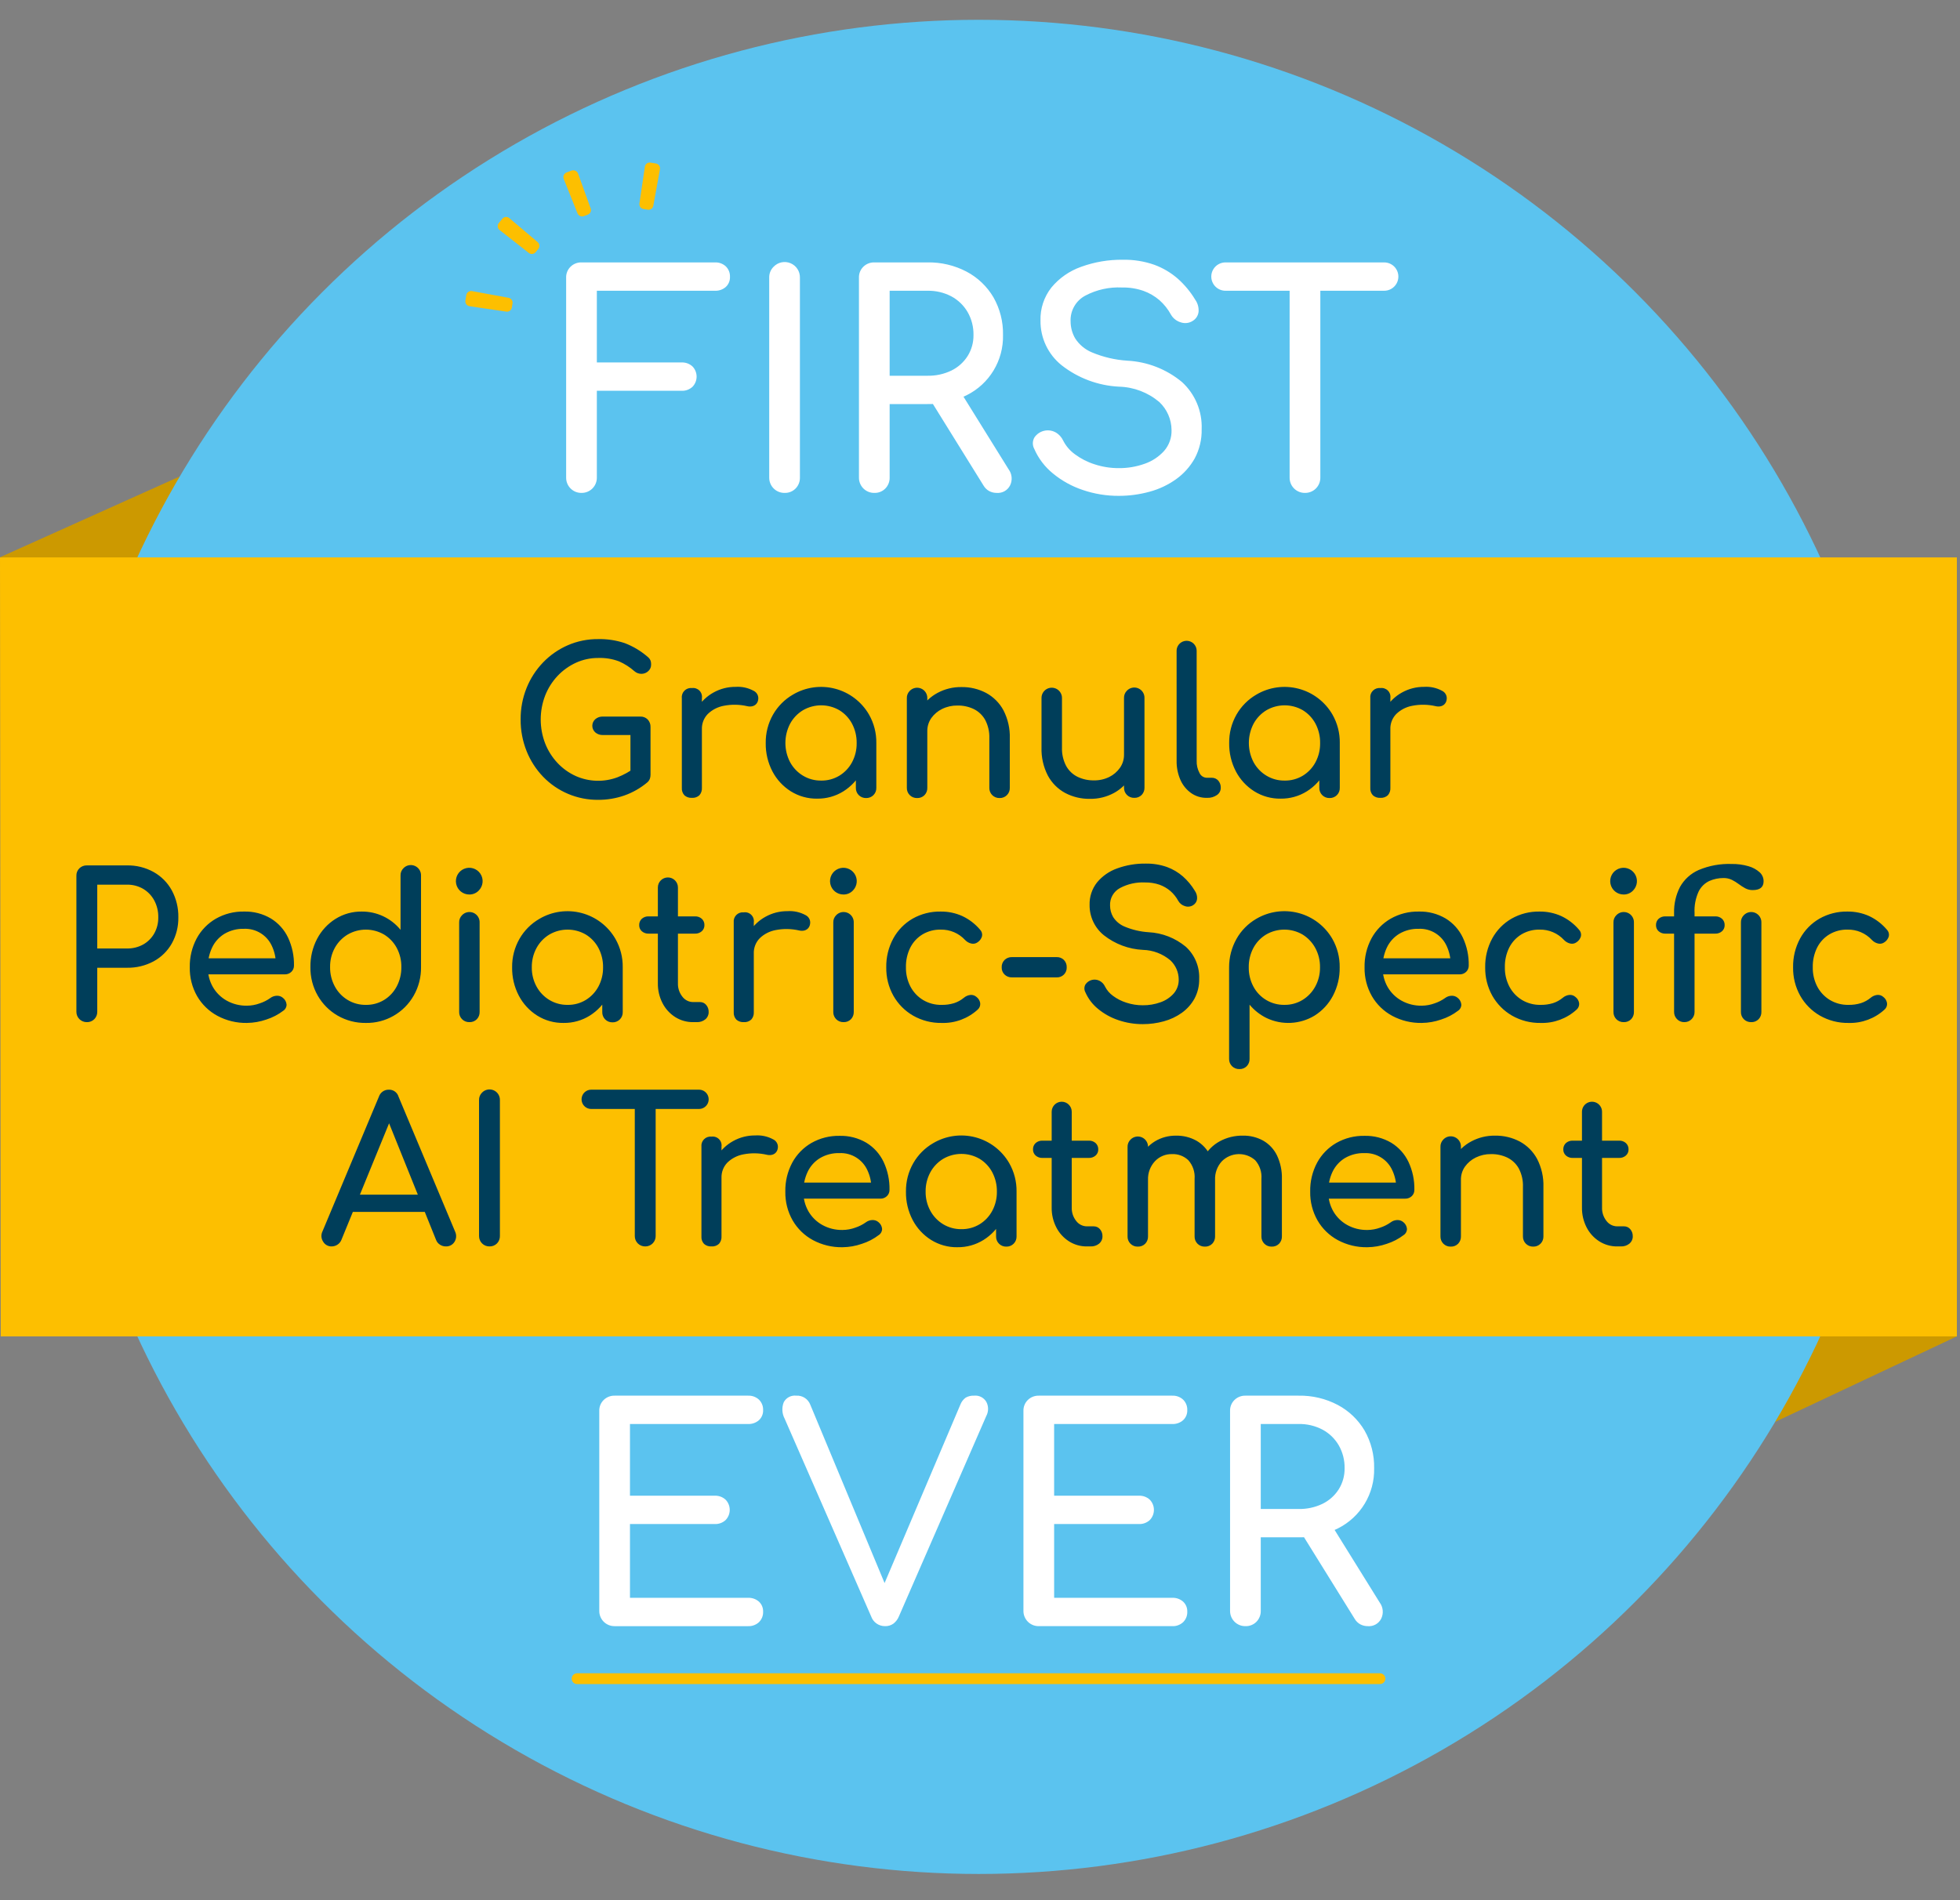
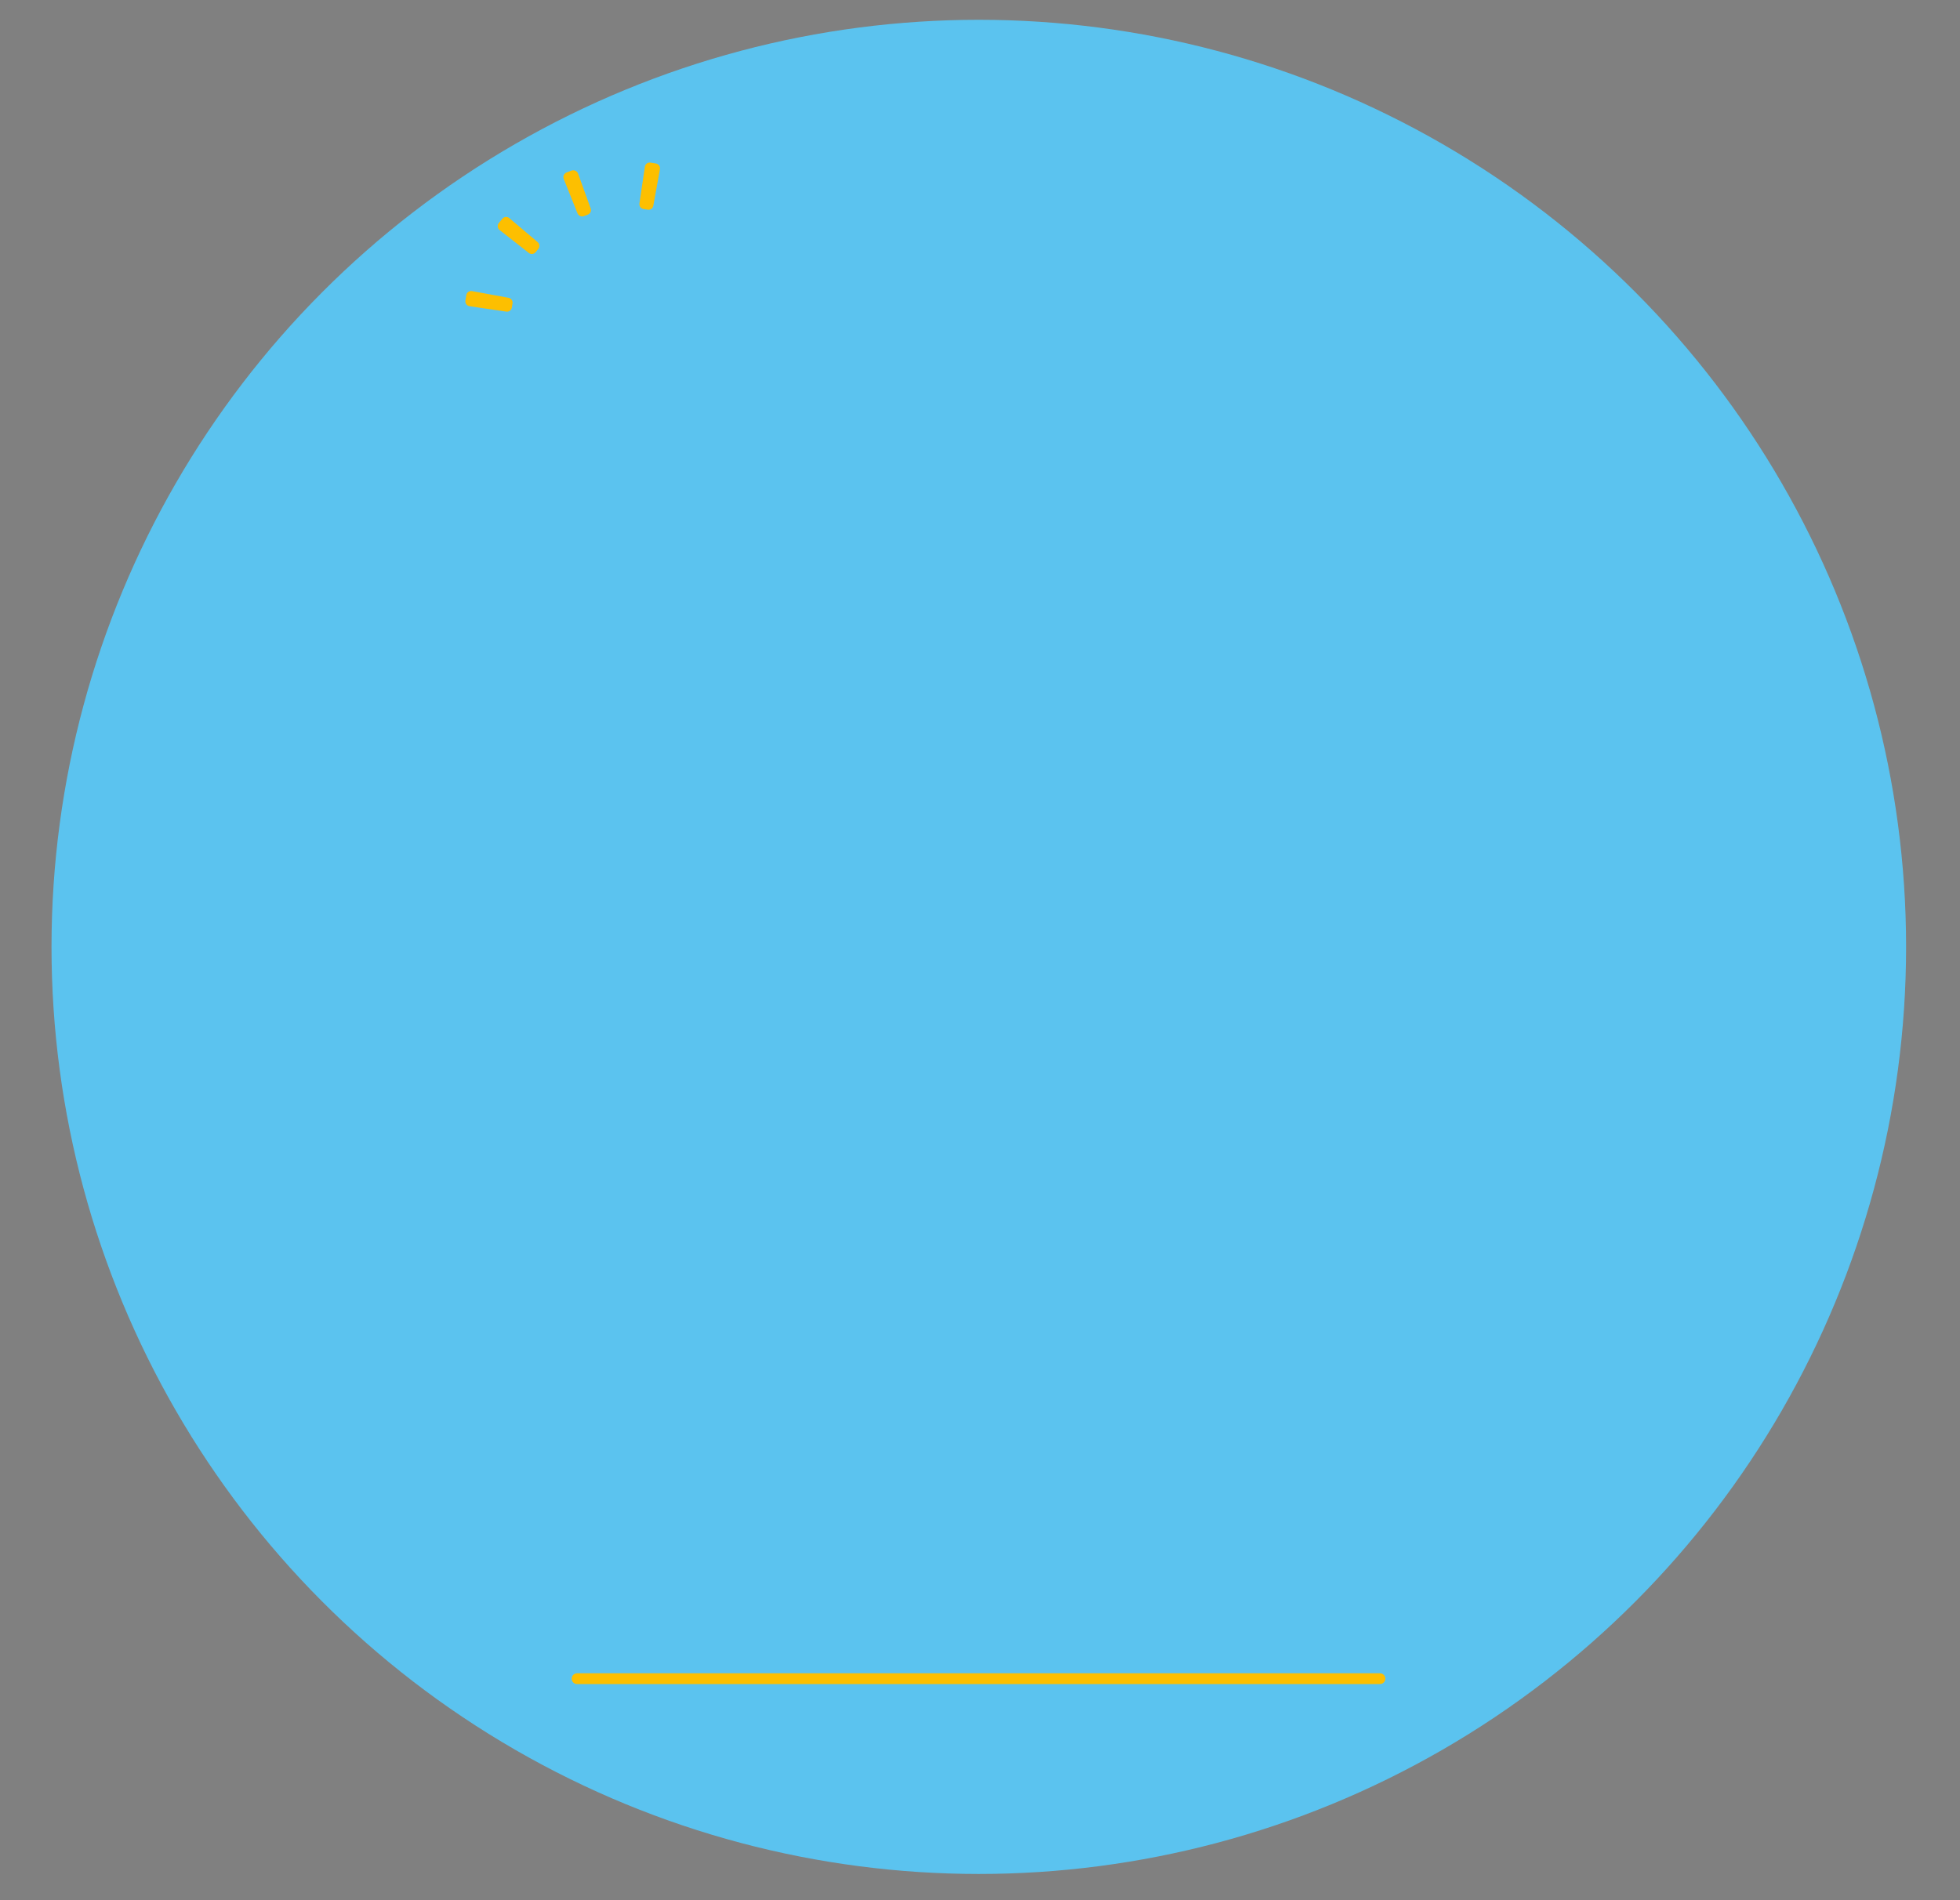
<svg xmlns="http://www.w3.org/2000/svg" width="198" height="192" viewBox="0 0 198 192">
  <rect x="0" y="0" width="198" height="192" fill="#808080" stroke="none" />
  <g fill="none" fill-rule="evenodd">
    <g fill-rule="nonzero">
      <g>
        <g>
          <g transform="translate(-325 -687) translate(0 654) translate(325 33) translate(0 2)">
-             <path fill="#C90" d="M177.415 142.571L197.684 133.029 184.432 130.466zM18.443 46.015L0 54.306 21.334 56.951z" />
            <circle cx="98.879" cy="93.675" r="93.675" fill="#5BC3EF" />
-             <path fill="#FDBF00" d="M197.684 133.029L0.075 133.029 0 54.321 197.684 54.321z" />
-             <path fill="#003E5A" d="M60.424 78.818c-2.098.017-4.111-.83-5.566-2.342-.716-.746-1.28-1.624-1.663-2.585-.406-1.019-.61-2.107-.6-3.204-.009-1.087.195-2.165.6-3.173.383-.957.947-1.831 1.661-2.575.707-.735 1.551-1.324 2.485-1.734.971-.424 2.022-.639 3.082-.629.912-.02 1.82.118 2.686.406.824.315 1.589.767 2.26 1.338.098.071.184.157.255.254.057.08.098.169.121.263.022.104.032.21.03.315.005.245-.094.481-.274.649-.18.174-.418.276-.669.284-.271.01-.537-.083-.74-.263-.463-.41-.986-.745-1.551-.994-.676-.255-1.397-.372-2.119-.345-.777-.004-1.545.162-2.251.486-.7.323-1.33.777-1.856 1.338-.537.575-.96 1.246-1.246 1.978-.595 1.554-.595 3.273 0 4.826.286.732.71 1.403 1.247 1.977.525.56 1.156 1.012 1.856 1.328 1.332.59 2.843.633 4.207.122.633-.247 1.23-.578 1.775-.984.204-.163.46-.246.72-.233.228.017.44.118.598.284.17.192.258.443.243.699 0 .135-.024.27-.071.396-.054.138-.142.26-.254.355-.691.58-1.48 1.03-2.331 1.328-.848.292-1.738.439-2.635.435zm5.292-2.515l-2.028-.405v-3.63h-2.8c-.273.009-.54-.085-.75-.263-.192-.169-.303-.413-.303-.669 0-.256.11-.5.304-.67.208-.177.476-.271.75-.262h3.791c.28-.013.553.094.75.293.194.205.296.48.285.76l.001 4.846zM69.893 78.616c-.274.018-.544-.073-.75-.254-.19-.205-.285-.48-.263-.76l-.002-9.064c-.03-.278.067-.554.264-.75.197-.198.473-.295.75-.264.28-.04.562.053.761.252.2.2.294.482.253.762l.001 9.065c.018.273-.073.543-.252.75-.207.19-.483.285-.762.263zm-.02-6.935c-.012-.769.195-1.525.597-2.18.397-.64.952-1.167 1.612-1.53.682-.38 1.45-.576 2.23-.569.63-.042 1.26.095 1.815.396.355.169.545.56.457.943-.028.167-.11.32-.234.437-.111.1-.248.166-.395.192-.162.026-.328.02-.487-.02-.766-.175-1.56-.189-2.332-.04-.614.109-1.182.398-1.632.83-.4.41-.617.967-.598 1.54h-1.033zM82.546 78.698c-.938.013-1.86-.244-2.657-.741-.784-.494-1.424-1.186-1.855-2.007-.462-.885-.696-1.871-.68-2.87-.015-1.008.24-2.002.74-2.879.48-.837 1.172-1.533 2.008-2.017 1.285-.76 2.82-.973 4.263-.594 1.444.379 2.676 1.32 3.422 2.611.5.877.755 1.871.74 2.88h-.791c.018.998-.215 1.984-.678 2.869-.43.82-1.071 1.513-1.856 2.007-.795.497-1.717.754-2.656.74zm.406-1.825c.65.01 1.289-.162 1.845-.498.54-.33.981-.799 1.278-1.358.316-.596.476-1.262.465-1.936.011-.68-.149-1.354-.466-1.957-.297-.559-.738-1.028-1.278-1.36-1.138-.661-2.543-.661-3.68 0-.546.33-.994.8-1.298 1.36-.636 1.22-.636 2.674 0 3.893.305.56.753 1.03 1.298 1.358.554.334 1.19.506 1.836.497zm4.541 1.763c-.276.008-.544-.098-.74-.293-.195-.196-.302-.463-.294-.74V74.5l.385-2.15 1.683.73v4.523c.01.276-.097.544-.293.74-.196.195-.464.301-.74.293zM92.644 78.636c-.276.008-.544-.098-.74-.293-.196-.196-.302-.464-.294-.74l-.001-9.044c-.013-.28.094-.553.293-.75.296-.31.752-.405 1.147-.238.394.166.644.56.627.988l.001 9.044c.01.274-.093.54-.283.74-.197.198-.47.305-.75.293zm8.333 0c-.276.008-.544-.098-.74-.294-.195-.195-.302-.463-.294-.74l-.001-4.988c.027-.655-.12-1.306-.425-1.886-.265-.468-.664-.846-1.147-1.084-.516-.245-1.081-.367-1.652-.356-.534-.007-1.062.11-1.542.345-.436.211-.812.528-1.095.923-.271.389-.413.854-.405 1.329H92.4c-.014-.804.2-1.595.618-2.282.414-.671.998-1.22 1.693-1.591.74-.399 1.572-.601 2.413-.589.872-.014 1.733.191 2.503.598.74.402 1.347 1.012 1.745 1.754.45.877.67 1.854.639 2.839v4.989c.009.276-.097.544-.293.74-.196.196-.464.302-.74.293zM110.102 78.717c-.872.015-1.733-.19-2.504-.597-.74-.402-1.346-1.012-1.744-1.754-.451-.877-.671-1.854-.64-2.84v-4.988c-.007-.373.19-.72.512-.91.322-.187.72-.187 1.043 0 .323.19.519.537.513.91l.001 4.989c-.025.651.122 1.298.425 1.875.265.475.668.857 1.157 1.095.513.243 1.075.364 1.642.355.537.01 1.069-.108 1.551-.344.435-.215.808-.536 1.086-.933.268-.387.41-.848.405-1.319h1.278c.01.8-.204 1.587-.619 2.271-.41.673-.99 1.226-1.683 1.602-.744.4-1.578.603-2.423.588zm4.481-.1c-.276.008-.545-.099-.74-.294-.196-.196-.302-.464-.294-.741l-.001-9.044c-.012-.28.094-.552.293-.75.296-.31.752-.405 1.147-.238.394.167.644.56.627.988l.002 9.044c.008.275-.094.542-.283.74-.198.2-.47.306-.75.294zM121.903 78.616c-.565.01-1.12-.16-1.582-.487-.47-.338-.842-.796-1.075-1.328-.266-.61-.397-1.27-.384-1.936l-.001-11.071c-.012-.37.179-.716.497-.904.318-.188.714-.188 1.032 0 .318.188.509.534.497.904l.002 11.071c-.017.43.08.857.284 1.236.131.288.414.476.73.487h.507c.25-.008.492.097.66.284.173.203.263.464.252.73.003.293-.142.567-.385.73-.291.2-.64.3-.993.284h-.04zM129.365 78.698c-.938.013-1.861-.244-2.657-.741-.785-.494-1.425-1.186-1.856-2.007-.462-.885-.696-1.871-.68-2.87-.015-1.008.241-2.002.741-2.879.48-.837 1.172-1.533 2.007-2.017 1.285-.76 2.82-.973 4.264-.594 1.443.379 2.675 1.32 3.422 2.611.5.877.755 1.871.74 2.88h-.792c.018.998-.215 1.984-.678 2.869-.43.82-1.07 1.513-1.855 2.007-.796.497-1.718.754-2.656.74zm.406-1.825c.65.01 1.289-.162 1.845-.498.54-.33.98-.799 1.277-1.358.316-.596.476-1.262.466-1.936.011-.68-.15-1.354-.466-1.957-.297-.559-.738-1.028-1.278-1.36-1.138-.661-2.543-.661-3.68 0-.546.33-.994.8-1.298 1.36-.636 1.22-.636 2.674 0 3.893.305.56.753 1.03 1.298 1.358.554.334 1.19.506 1.835.497zm4.541 1.763c-.276.008-.544-.098-.74-.293-.195-.196-.302-.463-.294-.74V74.5l.384-2.15 1.683.73.001 4.523c.009.276-.098.544-.293.74-.196.195-.464.301-.74.293zM139.442 78.616c-.274.018-.544-.073-.75-.254-.19-.205-.285-.48-.264-.76v-9.064c-.031-.278.065-.554.263-.75.197-.198.473-.295.75-.264.28-.04.562.053.761.252.2.2.293.482.253.762l.001 9.065c.018.273-.073.543-.253.75-.206.19-.482.285-.761.263zm-.021-6.935c-.012-.769.195-1.525.597-2.18.397-.64.953-1.167 1.612-1.53.682-.38 1.45-.576 2.231-.569.63-.042 1.26.095 1.815.396.354.169.544.56.456.943-.028.167-.11.32-.234.437-.11.1-.248.166-.395.192-.162.026-.327.02-.486-.02-.767-.175-1.56-.189-2.332-.04-.615.109-1.182.398-1.632.83-.401.41-.617.967-.6 1.54h-1.032zM8.772 101.279c-.281.004-.552-.106-.75-.304-.2-.199-.309-.47-.305-.75V86.497c-.012-.285.098-.561.302-.76.2-.195.47-.302.75-.295h4.056c.942-.018 1.872.213 2.696.67.774.434 1.41 1.077 1.836 1.855.45.837.678 1.776.66 2.727.016.921-.212 1.83-.66 2.636-.43.762-1.066 1.387-1.835 1.804-.828.444-1.757.668-2.696.65H9.825v4.44c.008.28-.098.55-.293.75-.2.205-.475.315-.76.305zm1.053-7.442h3.001c.574.011 1.14-.128 1.643-.406.466-.263.851-.649 1.114-1.115.276-.495.416-1.055.406-1.622.013-.596-.127-1.186-.406-1.713-.26-.482-.644-.885-1.114-1.166-.498-.29-1.067-.437-1.643-.425H9.825v6.447zM24.953 101.36c-1.042.02-2.072-.228-2.991-.72-.853-.46-1.562-1.148-2.05-1.987-.504-.885-.76-1.89-.74-2.91-.022-1.02.22-2.03.7-2.93.45-.828 1.12-1.516 1.936-1.987.864-.49 1.845-.74 2.839-.72.953-.027 1.895.216 2.717.7.753.46 1.355 1.13 1.733 1.926.414.885.62 1.852.6 2.829.006.24-.09.472-.264.638-.18.171-.422.263-.67.254h-8.17v-1.622h8.11l-.832.568c-.002-.627-.14-1.246-.405-1.815-.498-1.098-1.614-1.785-2.82-1.734-.692-.02-1.377.156-1.976.507-.542.332-.975.815-1.246 1.39-.292.624-.438 1.307-.426 1.997-.013.696.162 1.382.506 1.987.334.577.817 1.053 1.4 1.378.626.347 1.333.522 2.05.508.439-.004.874-.083 1.287-.235.38-.124.738-.305 1.063-.536.19-.145.421-.226.66-.233.226-.01.447.065.618.213.209.163.341.405.366.669.01.252-.114.49-.325.628-.516.395-1.096.696-1.714.893-.63.22-1.29.336-1.956.344zM36.957 101.36c-1 .015-1.984-.241-2.85-.74-.835-.484-1.528-1.18-2.008-2.018-.5-.876-.756-1.87-.74-2.88-.017-.997.216-1.984.679-2.868.43-.821 1.07-1.514 1.855-2.007.796-.498 1.719-.755 2.657-.741 1.517-.011 2.956.668 3.913 1.845v-5.475c-.014-.28.093-.553.293-.75.296-.31.752-.404 1.146-.237.394.167.645.56.63.987v9.246c.015 1.009-.24 2.003-.74 2.88-.986 1.734-2.84 2.792-4.835 2.758zm0-1.825c.649.012 1.288-.16 1.844-.497.541-.332.983-.805 1.277-1.369.315-.6.475-1.269.466-1.946.013-.678-.148-1.348-.466-1.947-.299-.555-.74-1.02-1.277-1.348-1.138-.662-2.543-.662-3.681 0-.543.327-.991.792-1.298 1.348-.324.596-.488 1.267-.476 1.946-.01.679.155 1.349.476 1.947.302.564.75 1.037 1.298 1.368.554.334 1.19.506 1.837.498zM47.418 88.383c-.646.006-1.205-.445-1.336-1.077-.13-.632.205-1.268.8-1.518.595-.25 1.283-.044 1.643.491.36.536.291 1.251-.165 1.708-.246.256-.587.4-.942.396zm.001 12.896c-.277.008-.545-.098-.74-.294-.197-.196-.303-.464-.294-.74l-.001-9.023c-.013-.28.094-.553.293-.75.295-.31.752-.405 1.146-.239.395.167.645.56.628.989l.001 9.022c.009.275-.093.542-.283.741-.198.2-.47.306-.75.294zM56.929 101.36c-.939.014-1.861-.243-2.657-.74-.785-.495-1.425-1.187-1.857-2.008-.463-.884-.696-1.87-.68-2.869-.015-1.008.241-2.003.742-2.879.479-.838 1.171-1.534 2.007-2.017 1.285-.76 2.82-.973 4.263-.594 1.444.379 2.676 1.319 3.422 2.611.5.877.755 1.87.74 2.88h-.791c.017.998-.217 1.984-.68 2.868-.43.821-1.07 1.514-1.854 2.007-.795.498-1.717.755-2.655.741zm.405-1.825c.65.012 1.289-.16 1.844-.497.54-.33.981-.8 1.278-1.358.315-.596.476-1.262.466-1.936.011-.681-.149-1.354-.466-1.957-.297-.56-.738-1.029-1.278-1.36-1.138-.662-2.543-.662-3.68 0-.546.33-.994.8-1.298 1.36-.324.6-.488 1.275-.477 1.957-.01.675.155 1.342.477 1.936.304.56.752 1.029 1.297 1.358.554.333 1.19.505 1.837.497zm4.542 1.764c-.277.008-.544-.098-.74-.294-.196-.195-.302-.463-.295-.74v-3.102l.385-2.15 1.683.73.001 4.523c.008.276-.098.544-.294.74-.196.195-.463.302-.74.293zM65.524 92.336c-.253.011-.5-.076-.69-.243-.172-.154-.269-.377-.263-.608-.011-.245.085-.481.263-.649.19-.167.437-.254.69-.243h4.685c.252-.011.499.076.688.243.178.167.275.404.264.649.005.231-.091.454-.264.608-.19.167-.436.254-.688.243h-4.685zm4.503 8.943c-.646.008-1.28-.171-1.825-.517-.544-.348-.985-.835-1.278-1.41-.318-.62-.478-1.31-.467-2.007v-9.673c0-.56.454-1.013 1.014-1.013s1.014.454 1.014 1.013v9.673c-.017.491.141.973.446 1.358.258.346.664.55 1.096.548h.69c.238-.002.464.102.618.284.174.203.264.464.253.73.007.282-.116.551-.334.73-.243.196-.55.297-.862.284h-.365zM75.136 101.279c-.274.018-.544-.074-.75-.254-.19-.206-.285-.48-.264-.76V91.2c-.031-.277.066-.553.263-.75.197-.197.473-.294.75-.264.28-.04.562.053.761.253.2.2.294.482.253.761l.001 9.065c.018.274-.073.544-.253.75-.206.19-.482.286-.761.264zm-.021-6.936c-.012-.768.195-1.524.597-2.179.397-.64.953-1.167 1.612-1.53.682-.38 1.45-.577 2.231-.569.63-.042 1.26.095 1.815.396.354.168.544.56.456.942-.028.168-.11.32-.234.437-.11.1-.248.166-.395.192-.162.026-.327.02-.486-.02-.767-.174-1.56-.188-2.332-.04-.615.11-1.182.398-1.632.83-.401.411-.617.968-.6 1.541h-1.032zM85.213 88.383c-.646.006-1.205-.445-1.336-1.077-.13-.632.204-1.268.8-1.518.594-.25 1.283-.044 1.643.491.36.536.291 1.251-.165 1.708-.246.256-.587.4-.942.396zm0 12.896c-.276.008-.544-.098-.74-.294-.196-.196-.302-.464-.294-.74v-9.023c-.013-.28.094-.553.293-.75.295-.31.752-.405 1.146-.239.395.167.645.56.628.989l.001 9.023c.009.274-.093.541-.283.74-.198.2-.47.306-.75.294zM95.129 101.36c-1.013.018-2.011-.238-2.89-.74-.83-.48-1.517-1.173-1.989-2.008-.488-.876-.736-1.865-.72-2.868-.019-1.019.226-2.025.711-2.92.454-.832 1.127-1.523 1.946-1.998.865-.49 1.846-.74 2.84-.72.754-.009 1.501.147 2.19.457.685.322 1.294.79 1.784 1.368.176.175.252.426.202.669-.068.25-.227.468-.446.61-.18.132-.41.18-.629.13-.24-.053-.458-.177-.628-.355-.634-.69-1.536-1.075-2.474-1.054-.64-.013-1.272.152-1.825.477-.528.318-.956.778-1.237 1.328-.31.623-.463 1.312-.446 2.008-.012.677.145 1.346.457 1.946.293.556.73 1.022 1.267 1.348.57.34 1.224.512 1.887.497.422.008.843-.05 1.247-.172.358-.115.692-.297.983-.537.188-.163.42-.266.668-.294.221-.023.442.047.609.193.208.153.348.383.386.638.027.24-.064.477-.243.639-.992.913-2.303 1.4-3.65 1.358zM102.224 96.757c-.275.009-.542-.094-.74-.284-.196-.19-.303-.456-.293-.73-.013-.28.094-.552.293-.75.198-.19.465-.293.74-.284h4.521c.273-.01.537.093.73.284.194.2.297.472.285.75.012.273-.092.538-.284.73-.193.193-.458.296-.73.284h-4.522zM115.445 101.481c-.841.004-1.677-.133-2.474-.406-.746-.249-1.44-.634-2.047-1.135-.555-.45-.994-1.028-1.28-1.683-.135-.247-.131-.548.011-.791.32-.467.94-.62 1.44-.354.237.128.426.331.537.577.19.37.464.69.801.933.408.303.864.536 1.349.689.536.177 1.098.267 1.663.264.612.007 1.22-.096 1.795-.304.51-.178.966-.481 1.327-.883.342-.396.523-.906.507-1.429-.006-.73-.31-1.426-.843-1.926-.775-.656-1.751-1.028-2.767-1.055-1.44-.07-2.821-.588-3.953-1.48-.923-.746-1.454-1.874-1.44-3.061-.024-.822.242-1.626.75-2.272.538-.648 1.242-1.139 2.036-1.419.92-.334 1.892-.499 2.87-.486.735-.015 1.466.102 2.16.345.591.216 1.138.539 1.612.953.47.417.873.902 1.198 1.44.174.244.257.542.232.84-.029.257-.175.485-.396.62-.245.16-.553.198-.83.1-.283-.082-.523-.27-.67-.526-.203-.375-.47-.712-.79-.994-.324-.277-.695-.494-1.096-.64-.476-.163-.977-.242-1.48-.232-.873-.043-1.741.15-2.514.558-.653.345-1.049 1.036-1.014 1.774 0 .41.11.811.314 1.166.279.431.682.767 1.157.963.77.322 1.59.514 2.423.567 1.38.07 2.7.586 3.761 1.47.904.828 1.397 2.011 1.349 3.235.017.7-.147 1.39-.477 2.007-.314.566-.75 1.054-1.276 1.43-.552.394-1.17.685-1.825.861-.69.191-1.403.286-2.12.284zM125.198 106.023c-.276.009-.544-.097-.74-.293-.196-.196-.302-.463-.294-.74l-.001-9.247c-.003-1.008.256-2 .75-2.879.472-.837 1.158-1.533 1.987-2.017 1.286-.76 2.823-.975 4.268-.596 1.446.379 2.68 1.32 3.427 2.613.5.876.755 1.87.74 2.88.017.998-.217 1.984-.68 2.868-.43.821-1.07 1.514-1.854 2.007-1.475.893-3.3.985-4.856.244-.66-.324-1.244-.783-1.714-1.348v5.475c.01.274-.093.54-.283.74-.197.198-.47.305-.75.293zm4.542-6.489c.65.012 1.288-.16 1.844-.497.541-.331.985-.8 1.287-1.358.323-.594.487-1.26.477-1.936.012-.683-.152-1.357-.477-1.957-.302-.558-.746-1.027-1.287-1.36-1.138-.661-2.543-.661-3.68 0-.545.329-.99.799-1.288 1.36-.318.603-.478 1.276-.466 1.957-.01.674.15 1.34.466 1.936.611 1.155 1.817 1.871 3.124 1.855zM143.63 101.36c-1.043.02-2.073-.228-2.992-.72-.853-.46-1.562-1.148-2.049-1.987-.504-.885-.76-1.89-.74-2.91-.022-1.02.22-2.03.7-2.93.45-.828 1.12-1.516 1.936-1.987.864-.49 1.845-.74 2.838-.72.954-.027 1.896.216 2.718.7.752.46 1.355 1.13 1.733 1.927.414.884.619 1.852.599 2.828.006.24-.09.472-.263.638-.18.171-.422.263-.67.254h-8.172v-1.622h8.11l-.83.569c-.003-.628-.142-1.247-.406-1.815-.498-1.1-1.614-1.786-2.82-1.735-.693-.02-1.377.156-1.976.507-.542.332-.975.815-1.246 1.39-.292.624-.438 1.307-.427 1.997-.012.696.163 1.382.507 1.987.334.577.817 1.053 1.4 1.378.626.347 1.333.522 2.05.508.438-.004.874-.083 1.286-.234.38-.125.738-.306 1.064-.537.19-.145.42-.226.659-.233.226-.01.447.066.619.213.208.163.34.405.365.669.01.252-.114.49-.325.629-.515.394-1.095.696-1.713.892-.629.22-1.29.336-1.956.344zM155.633 101.36c-1.013.018-2.011-.238-2.89-.74-.83-.48-1.517-1.173-1.989-2.008-.488-.876-.736-1.866-.72-2.869-.019-1.018.226-2.024.711-2.92.454-.831 1.127-1.522 1.947-1.997.864-.49 1.845-.74 2.838-.72.755-.009 1.502.147 2.19.456.686.323 1.295.79 1.785 1.369.176.174.252.426.202.669-.068.25-.227.467-.446.609-.18.133-.41.181-.629.131-.24-.053-.458-.177-.628-.355-.634-.69-1.536-1.075-2.474-1.054-.64-.013-1.272.152-1.825.477-.528.318-.956.778-1.237 1.327-.31.624-.463 1.313-.446 2.009-.012.676.145 1.345.457 1.946.293.556.73 1.021 1.267 1.348.57.34 1.224.512 1.887.497.422.008.843-.05 1.247-.172.358-.115.692-.298.983-.537.188-.163.42-.266.668-.295.221-.022.441.048.609.194.208.153.348.382.386.638.026.24-.064.477-.243.638-.992.914-2.303 1.402-3.65 1.36zM164.026 88.383c-.645.006-1.205-.445-1.335-1.077-.13-.632.204-1.268.8-1.518.594-.25 1.283-.044 1.643.491.36.536.29 1.251-.165 1.708-.246.256-.587.4-.943.396zm.001 12.896c-.276.008-.544-.098-.74-.294-.196-.196-.302-.464-.294-.74l-.001-9.023c-.012-.28.094-.553.294-.75.295-.31.751-.405 1.146-.239.394.167.644.56.628.989v9.022c.01.275-.093.542-.282.741-.198.2-.47.306-.75.294zM168.243 92.336c-.253.011-.5-.076-.69-.243-.172-.154-.268-.377-.263-.608-.01-.245.085-.481.263-.649.19-.167.437-.254.69-.243h5.028c.253-.012.5.076.69.243.178.167.275.404.264.649.005.231-.091.454-.264.608-.19.167-.437.255-.69.243h-5.028zm1.908 8.943c-.278.008-.548-.103-.74-.304-.193-.194-.298-.458-.294-.73l-.001-9.997c-.024-.911.182-1.814.597-2.626.425-.76 1.087-1.362 1.885-1.713 1.054-.444 2.193-.652 3.336-.61.572-.01 1.143.066 1.692.224.417.115.803.323 1.127.609.26.232.408.564.406.913 0 .594-.365.891-1.095.892-.264.005-.526-.058-.76-.183-.23-.125-.45-.268-.66-.426-.216-.162-.447-.304-.689-.425-.265-.127-.557-.19-.851-.183-.489-.002-.972.098-1.42.294-.471.22-.854.596-1.085 1.064-.311.68-.454 1.424-.415 2.17v9.997c.005.273-.1.536-.293.73-.193.201-.461.312-.74.304zm6.752 0c-.277.008-.545-.098-.74-.294-.196-.196-.302-.464-.294-.74v-9.023c-.013-.28.093-.553.293-.75.295-.31.751-.405 1.146-.238.394.167.644.56.628.988v9.022c.01.276-.093.543-.283.741-.198.2-.47.306-.75.294zM186.737 101.36c-1.013.018-2.011-.238-2.89-.74-.83-.48-1.517-1.173-1.988-2.008-.489-.876-.737-1.866-.72-2.869-.02-1.018.225-2.024.71-2.92.454-.831 1.127-1.522 1.947-1.997.864-.49 1.845-.74 2.838-.72.755-.009 1.502.147 2.19.456.686.323 1.295.79 1.785 1.369.176.174.252.426.203.669-.07.25-.228.467-.447.609-.18.133-.41.181-.629.131-.24-.053-.458-.177-.627-.355-.635-.69-1.537-1.075-2.474-1.054-.641-.013-1.273.152-1.825.477-.529.318-.957.778-1.237 1.327-.31.624-.463 1.313-.446 2.009-.013.676.144 1.345.456 1.946.293.556.731 1.021 1.267 1.348.57.34 1.224.512 1.887.497.422.008.843-.05 1.247-.172.358-.115.692-.298.983-.537.188-.163.42-.266.668-.295.221-.022.442.048.609.194.209.153.348.382.386.638.027.24-.064.477-.243.638-.992.914-2.302 1.402-3.65 1.36zM33.51 123.941c-.358.012-.693-.176-.87-.486-.203-.31-.226-.703-.062-1.035l5.697-13.605c.14-.429.542-.717.993-.71.456-.022.867.272.994.71l5.72 13.645c.151.332.124.717-.072 1.024-.19.301-.527.476-.882.457-.205 0-.406-.06-.578-.173-.18-.111-.32-.278-.396-.476l-5.03-12.49h.567l-5.107 12.49c-.083.203-.229.374-.416.487-.168.104-.36.16-.558.162zm1.075-3.487l.811-1.744h7.949l.81 1.744h-9.57zM49.447 123.941c-.281.005-.552-.105-.75-.304-.199-.198-.309-.469-.304-.75l-.001-13.727c-.01-.285.1-.561.304-.76.3-.313.763-.407 1.163-.239.4.169.654.565.641.999l.001 13.727c.007.28-.099.55-.293.75-.2.204-.476.315-.761.304zM59.746 110.052c-.353.008-.683-.176-.862-.48-.178-.305-.178-.682 0-.987.18-.304.509-.488.862-.48h10.848c.353-.008.683.176.862.48.178.305.178.682 0 .987-.18.304-.509.488-.862.48H59.746zm5.435 13.89c-.281.004-.552-.106-.75-.304-.2-.2-.309-.47-.304-.75l-.001-14.783h2.109v14.782c.005.281-.104.552-.303.75-.199.2-.47.309-.75.305h-.001zM71.872 123.941c-.274.018-.544-.073-.75-.254-.19-.205-.285-.48-.263-.76v-9.064c-.031-.277.066-.553.263-.75.197-.198.473-.295.75-.264.28-.04.562.053.762.253.2.2.293.482.252.76v9.066c.018.274-.073.543-.252.75-.207.19-.483.285-.762.263zm-.02-6.935c-.011-.768.196-1.524.598-2.18.397-.64.952-1.167 1.612-1.53.682-.38 1.45-.576 2.23-.568.631-.043 1.26.095 1.816.396.354.168.544.56.456.942-.028.167-.11.32-.234.437-.111.1-.248.166-.395.192-.162.026-.328.02-.487-.02-.766-.175-1.56-.189-2.332-.04-.614.109-1.182.398-1.632.83-.4.41-.616.967-.598 1.541h-1.033zM85.114 124.023c-1.043.02-2.072-.228-2.992-.72-.852-.46-1.561-1.149-2.047-1.987-.505-.886-.76-1.89-.741-2.91-.022-1.02.22-2.03.7-2.93.45-.829 1.12-1.516 1.936-1.988.864-.49 1.845-.739 2.839-.72.953-.026 1.895.216 2.717.7.752.46 1.354 1.13 1.733 1.927.414.884.619 1.852.599 2.828.006.24-.09.472-.264.638-.18.172-.421.263-.67.254h-8.17v-1.622h8.11l-.831.569c-.003-.627-.14-1.247-.406-1.815-.498-1.099-1.613-1.785-2.819-1.735-.693-.02-1.378.156-1.976.507-.542.332-.975.815-1.246 1.39-.293.624-.438 1.308-.427 1.997-.012.696.163 1.382.507 1.987.334.577.817 1.053 1.399 1.378.626.347 1.333.522 2.049.508.439-.004.874-.083 1.287-.234.38-.125.739-.305 1.065-.537.19-.144.42-.226.659-.233.226-.01.447.066.618.214.209.163.34.405.365.668.01.252-.114.49-.325.63-.516.393-1.095.695-1.714.891-.628.22-1.29.337-1.955.345zM96.712 124.023c-.939.014-1.861-.244-2.657-.74-.785-.495-1.425-1.187-1.856-2.008-.462-.884-.696-1.87-.679-2.869-.015-1.008.24-2.003.741-2.879.48-.838 1.172-1.534 2.007-2.017 1.285-.76 2.82-.973 4.263-.595 1.444.38 2.676 1.32 3.422 2.612.5.876.755 1.87.74 2.88h-.791c.017.997-.217 1.984-.68 2.868-.43.821-1.07 1.514-1.855 2.007-.795.497-1.717.755-2.655.74zm.405-1.825c.65.011 1.29-.161 1.845-.497.54-.33.981-.8 1.278-1.359.315-.595.476-1.261.466-1.936.011-.68-.15-1.354-.466-1.956-.297-.56-.738-1.03-1.278-1.36-1.138-.662-2.543-.662-3.68 0-.546.33-.994.8-1.298 1.36-.324.6-.488 1.274-.477 1.956-.01.676.155 1.343.477 1.936.304.56.752 1.03 1.297 1.359.554.333 1.19.505 1.836.497zm4.542 1.764c-.277.008-.544-.099-.74-.294-.196-.196-.302-.463-.295-.74v-3.103l.386-2.149 1.683.73v4.522c.008.277-.098.545-.294.74-.196.196-.464.302-.74.294zM105.308 115c-.253.01-.5-.077-.69-.244-.172-.155-.268-.377-.263-.609-.01-.244.085-.48.263-.648.19-.168.437-.255.69-.244h4.685c.252-.01.499.076.688.244.179.167.275.404.265.648.005.232-.092.454-.265.609-.19.167-.436.254-.688.243h-4.685zm4.502 8.941c-.646.01-1.28-.17-1.825-.517-.544-.348-.985-.834-1.278-1.41-.317-.62-.477-1.31-.466-2.006v-9.673c0-.56.453-1.014 1.013-1.014.56 0 1.014.454 1.014 1.014l.001 9.673c-.017.491.141.972.446 1.358.258.346.664.549 1.095.547h.69c.238-.001.464.103.618.285.174.202.264.463.253.73.008.282-.116.55-.334.73-.243.196-.55.297-.862.283h-.365zM114.94 123.961c-.277.009-.545-.097-.74-.293-.196-.196-.303-.463-.294-.74v-9.024c-.012-.28.094-.552.293-.75.295-.31.752-.405 1.146-.238.395.167.645.56.628.988v9.024c.009.274-.093.541-.283.74-.198.198-.47.305-.75.293zm6.772 0c-.277.009-.544-.097-.74-.293-.196-.196-.302-.463-.294-.74v-5.8c.056-.691-.17-1.376-.63-1.896-.44-.42-1.033-.644-1.642-.619-.659-.018-1.294.248-1.743.73-.467.508-.715 1.178-.69 1.867h-1.276c-.017-.806.163-1.603.526-2.322.333-.649.838-1.192 1.46-1.572.643-.384 1.38-.58 2.129-.567.715-.014 1.422.161 2.049.507.601.346 1.085.865 1.388 1.49.35.744.52 1.56.498 2.383v5.8c.008.274-.095.54-.285.739-.197.199-.47.305-.75.293zm6.753 0c-.277.009-.545-.097-.74-.293-.197-.196-.303-.463-.295-.74v-5.8c.057-.691-.17-1.376-.629-1.896-.976-.866-2.459-.817-3.375.112-.462.51-.706 1.179-.68 1.866h-1.683c-.017-.81.179-1.612.568-2.323.372-.663.924-1.208 1.592-1.571.719-.388 1.525-.583 2.341-.568.716-.014 1.422.161 2.048.507.602.346 1.086.865 1.39 1.49.35.744.52 1.56.496 2.383v5.8c.009.274-.093.54-.283.74-.198.198-.47.305-.75.293zM138.136 124.023c-1.042.02-2.072-.228-2.991-.72-.853-.46-1.562-1.149-2.048-1.987-.505-.886-.76-1.89-.74-2.91-.022-1.02.219-2.03.7-2.93.45-.829 1.12-1.516 1.935-1.988.865-.49 1.845-.739 2.839-.72.954-.026 1.896.216 2.718.7.752.461 1.354 1.13 1.733 1.927.414.884.619 1.852.598 2.828.007.24-.089.473-.263.639-.18.17-.421.262-.67.254h-8.17v-1.623h8.11l-.831.569c-.003-.627-.141-1.246-.406-1.815-.498-1.099-1.613-1.785-2.819-1.734-.693-.02-1.378.156-1.977.506-.541.332-.974.815-1.246 1.39-.292.625-.438 1.308-.426 1.998-.012.695.163 1.382.507 1.987.333.577.817 1.053 1.398 1.378.627.347 1.334.522 2.05.508.439-.004.874-.083 1.286-.234.38-.125.74-.306 1.065-.537.19-.145.42-.226.66-.233.225-.01.447.066.618.213.208.163.34.405.364.669.01.252-.113.49-.324.629-.516.394-1.096.695-1.714.892-.629.22-1.29.336-1.956.344zM146.55 123.961c-.276.009-.544-.097-.74-.293-.196-.196-.302-.463-.294-.74v-9.044c-.012-.28.095-.552.294-.75.295-.31.752-.405 1.146-.238.395.167.645.56.628.988v9.044c.009.274-.093.54-.283.74-.198.198-.47.305-.75.293zm8.334 0c-.277.008-.544-.098-.74-.294-.196-.195-.302-.463-.295-.74v-4.988c.027-.655-.12-1.306-.425-1.886-.264-.468-.664-.846-1.146-1.084-.516-.245-1.082-.366-1.653-.356-.533-.007-1.061.111-1.54.345-.437.212-.814.529-1.096.923-.271.39-.413.854-.405 1.329h-1.277c-.013-.804.201-1.595.619-2.282.413-.67.997-1.22 1.692-1.591.742-.399 1.572-.601 2.414-.588.871-.015 1.732.19 2.503.597.74.403 1.346 1.012 1.745 1.754.45.877.67 1.854.638 2.84v4.988c.008.277-.098.545-.294.74-.196.196-.463.302-.74.293zM158.878 115c-.253.01-.5-.077-.69-.244-.172-.155-.268-.377-.263-.609-.01-.244.085-.48.263-.648.19-.168.437-.255.69-.244h4.685c.252-.01.499.076.688.244.179.167.275.404.265.648.005.232-.092.454-.265.609-.19.167-.436.254-.688.243h-4.685zm4.502 8.941c-.646.01-1.28-.17-1.825-.517-.544-.348-.985-.834-1.278-1.41-.317-.62-.477-1.31-.466-2.006v-9.673c0-.362.192-.697.506-.878.314-.181.7-.181 1.014 0 .314.181.507.516.507.878l.001 9.673c-.017.491.141.972.446 1.358.258.346.664.549 1.095.547h.69c.238-.001.464.103.618.285.174.202.264.463.253.73.008.282-.116.55-.334.73-.243.196-.55.297-.862.283h-.365z" />
-             <path fill="#FFF" d="M58.742 47.804c-.413.006-.811-.155-1.103-.448-.292-.292-.454-.69-.447-1.103V26.066c-.016-.42.146-.825.447-1.118.294-.288.692-.444 1.103-.434h13.48c.406-.018.803.127 1.103.403.282.279.434.663.417 1.06.015.382-.138.752-.417 1.013-.304.268-.7.407-1.104.388H60.294v7.246h8.558c.406-.018.803.126 1.103.402.556.574.556 1.485 0 2.058-.3.276-.697.421-1.103.402h-8.558v8.768c.006.413-.156.811-.448 1.104-.292.292-.69.453-1.104.447v-.001zM79.258 47.804c-.413.006-.811-.155-1.103-.448-.292-.292-.454-.69-.448-1.103V26.066c-.015-.42.147-.825.448-1.118.443-.46 1.122-.599 1.71-.35.588.247.962.83.943 1.468v20.187c.01.411-.145.809-.432 1.103-.293.3-.699.463-1.118.448zM88.323 47.804c-.413.006-.811-.155-1.104-.448-.292-.292-.453-.69-.447-1.103V26.066c-.016-.42.147-.825.447-1.118.295-.288.692-.444 1.103-.434h5.368c1.38-.026 2.745.297 3.966.94 1.12.595 2.054 1.487 2.699 2.58.663 1.16.998 2.48.97 3.816.06 2.568-1.37 4.94-3.669 6.083-1.23.615-2.591.922-3.966.895h-3.817v7.426c.01.41-.146.808-.432 1.103-.293.3-.7.462-1.118.447zm1.55-11.838h3.817c.835.017 1.663-.161 2.416-.522.671-.327 1.239-.833 1.64-1.462.401-.638.608-1.378.596-2.132.016-.815-.19-1.618-.596-2.325-.39-.668-.958-1.215-1.64-1.581-.745-.39-1.576-.584-2.416-.566h-3.817v8.588zm10.825 11.838c-.264.003-.526-.058-.76-.18-.243-.131-.444-.327-.582-.565l-5.367-8.648L97 37.547l4.89 7.872c.35.472.407 1.098.15 1.625-.252.503-.783.803-1.343.76zM113.013 48.102c-1.237.006-2.467-.196-3.638-.596-1.098-.367-2.12-.933-3.012-1.67-.815-.663-1.46-1.511-1.879-2.474-.2-.364-.194-.806.015-1.164.47-.687 1.382-.912 2.118-.522.348.19.625.49.79.85.278.544.682 1.014 1.177 1.371.6.446 1.271.79 1.984 1.015.789.26 1.615.392 2.445.388.9.01 1.793-.142 2.639-.447.75-.262 1.421-.708 1.953-1.298.503-.583.77-1.333.745-2.103-.008-1.073-.455-2.096-1.237-2.832-1.141-.965-2.577-1.512-4.07-1.55-2.118-.106-4.15-.866-5.815-2.178-1.358-1.098-2.138-2.756-2.117-4.502-.035-1.208.355-2.39 1.103-3.34.792-.954 1.828-1.676 2.997-2.088 1.352-.492 2.781-.735 4.22-.716 1.08-.021 2.156.15 3.176.507.869.318 1.672.793 2.37 1.401.69.614 1.283 1.328 1.759 2.118.257.359.379.797.344 1.237-.043.377-.258.713-.583.91-.362.237-.813.292-1.222.149-.415-.122-.768-.4-.984-.775-.299-.552-.692-1.047-1.162-1.462-.476-.408-1.022-.726-1.611-.939-.7-.242-1.437-.358-2.177-.343-1.284-.062-2.561.22-3.698.82-.96.508-1.541 1.524-1.491 2.609.001.602.161 1.194.463 1.715.409.634 1.002 1.129 1.7 1.416 1.133.475 2.337.757 3.563.835 2.029.104 3.97.862 5.531 2.162 1.328 1.217 2.053 2.956 1.983 4.756.025 1.028-.216 2.046-.7 2.953-.464.83-1.106 1.549-1.88 2.102-.811.58-1.72 1.009-2.683 1.268-1.015.279-2.063.42-3.116.417zM123.838 27.378c-.521.015-1.01-.255-1.275-.704-.265-.449-.265-1.007 0-1.456.265-.449.754-.718 1.275-.703h15.953c.521-.015 1.01.254 1.275.703.265.45.265 1.007 0 1.456-.265.45-.754.719-1.275.704h-15.953zm7.991 20.426c-.413.006-.811-.155-1.103-.447-.293-.292-.454-.69-.448-1.104V24.514h3.102v21.74c.006.413-.155.81-.447 1.103-.293.292-.69.453-1.104.447zM62.089 162.31c-.413.006-.81-.155-1.103-.447-.292-.292-.453-.69-.447-1.103v-20.187c-.015-.42.147-.826.448-1.119.294-.287.691-.443 1.102-.433h13.479c.407-.018.804.127 1.104.403.282.279.434.663.418 1.059.014.382-.138.752-.418 1.014-.304.267-.7.406-1.104.388H63.64v7.246h8.56c.406-.019.802.126 1.101.402.556.573.556 1.485 0 2.058-.299.276-.695.42-1.102.402H63.64v7.455h11.928c.404-.018.8.12 1.104.388.28.261.432.632.418 1.014.016.396-.136.78-.418 1.058-.3.276-.697.421-1.104.403h-13.48zM89.404 162.31c-.63.005-1.192-.39-1.4-.984l-8.739-19.979c-.272-.516-.305-1.126-.088-1.669.244-.453.739-.713 1.25-.657.63-.043 1.213.333 1.433.925l7.662 18.398h-.326l7.812-18.398c.108-.293.3-.547.552-.73.26-.142.554-.21.85-.195.503-.05.988.202 1.238.642.228.446.223.975-.015 1.416l-8.826 20.247c-.116.288-.307.54-.552.73-.248.176-.547.266-.851.254zM104.94 162.31c-.413.007-.812-.154-1.104-.447-.292-.292-.454-.69-.448-1.103v-20.187c-.015-.42.147-.826.448-1.119.294-.287.693-.443 1.104-.433h13.477c.407-.018.805.127 1.104.403.282.279.434.663.418 1.059.014.382-.138.752-.418 1.014-.304.268-.7.407-1.104.388h-11.928v7.246h8.56c.406-.018.804.126 1.103.402.557.573.557 1.485 0 2.058-.3.276-.697.42-1.104.402h-8.559v7.455h11.928c.404-.019.8.12 1.104.388.28.262.432.632.418 1.014.016.396-.136.78-.418 1.058-.3.277-.697.422-1.104.403H104.94zM125.813 162.31c-.413.007-.811-.154-1.103-.447-.293-.292-.454-.69-.448-1.103v-20.187c-.016-.42.147-.826.447-1.119.295-.287.693-.443 1.104-.433h5.368c1.38-.027 2.744.297 3.965.94 1.12.595 2.054 1.487 2.7 2.579.663 1.16.998 2.48.97 3.817.06 2.568-1.37 4.94-3.67 6.083-1.23.614-2.59.921-3.965.895h-3.818v7.425c.01.41-.146.808-.431 1.103-.293.3-.7.463-1.119.447zm1.55-11.838h3.818c.835.018 1.662-.16 2.416-.521.67-.327 1.238-.833 1.64-1.462.4-.638.607-1.379.596-2.132.015-.815-.191-1.619-.596-2.326-.391-.668-.959-1.215-1.64-1.58-.745-.39-1.576-.584-2.416-.567h-3.818v8.588zm10.825 11.838c-.264.004-.526-.057-.761-.179-.242-.131-.443-.327-.58-.566l-5.368-8.647 3.012-.864 4.89 7.872c.349.471.406 1.098.15 1.625-.251.502-.782.803-1.343.76z" />
            <path fill="#F5B419" d="M47.504 28.451c.028-.184.058-.368.091-.551l3.691.677c-.025.14-.048.28-.069.42l-3.713-.546zm3.27-7.599c.115-.147.234-.293.355-.436l2.866 2.423c-.092.108-.181.218-.268.329l-2.953-2.316zm14.312-2.22l.55-3.713c.182.027.364.057.546.09L65.51 18.7c-.14-.025-.282-.049-.424-.07zm-7.679-2.74c.163-.065.326-.127.492-.187l.028-.01 1.276 3.53-.028.01c-.126.045-.25.093-.374.142l-1.394-3.485z" />
            <path fill="#FDBF00" d="M51.218 29.492c-.025 0-.049-.002-.073-.006l-3.713-.545c-.13-.019-.248-.09-.326-.195-.079-.106-.112-.239-.091-.369.027-.19.058-.379.093-.567.023-.129.097-.244.205-.318.109-.075.242-.103.371-.079l3.692.677c.129.024.243.098.318.206.074.109.103.242.079.371-.025.132-.047.266-.066.399-.034.245-.243.426-.49.426zm2.509-5.829c-.111 0-.219-.037-.306-.105l-2.952-2.316c-.216-.168-.254-.48-.086-.694.12-.154.243-.303.367-.452.177-.208.49-.234.698-.058l2.866 2.423c.1.084.163.205.174.336.011.13-.03.26-.115.361-.087.104-.173.21-.257.316-.094.12-.237.19-.39.189zm5.074-3.79c-.203 0-.385-.124-.46-.312l-1.394-3.484c-.101-.255.022-.543.276-.645.168-.066.337-.13.507-.192.128-.047.268-.043.393.012.122.053.219.151.27.275l1.275 3.529c.045.124.038.26-.018.38-.057.119-.158.21-.282.255l-.385.145c-.058.024-.12.036-.183.036zm6.709-.676c-.03 0-.06-.003-.089-.009-.135-.024-.271-.046-.407-.067-.13-.019-.247-.089-.326-.194-.078-.106-.111-.238-.092-.368l.55-3.712c.019-.13.089-.248.194-.325.106-.079.239-.112.369-.092.187.027.373.058.56.092.13.023.244.097.32.205.074.108.103.241.08.37l-.672 3.693c-.043.235-.248.407-.487.407zM139.396 168.164H58.288c-.298-.005-.537-.248-.537-.545 0-.298.239-.541.537-.546h81.108c.197-.003.38.1.48.27.098.17.098.38 0 .55-.1.17-.283.274-.48.27z" />
          </g>
        </g>
      </g>
    </g>
  </g>
</svg>